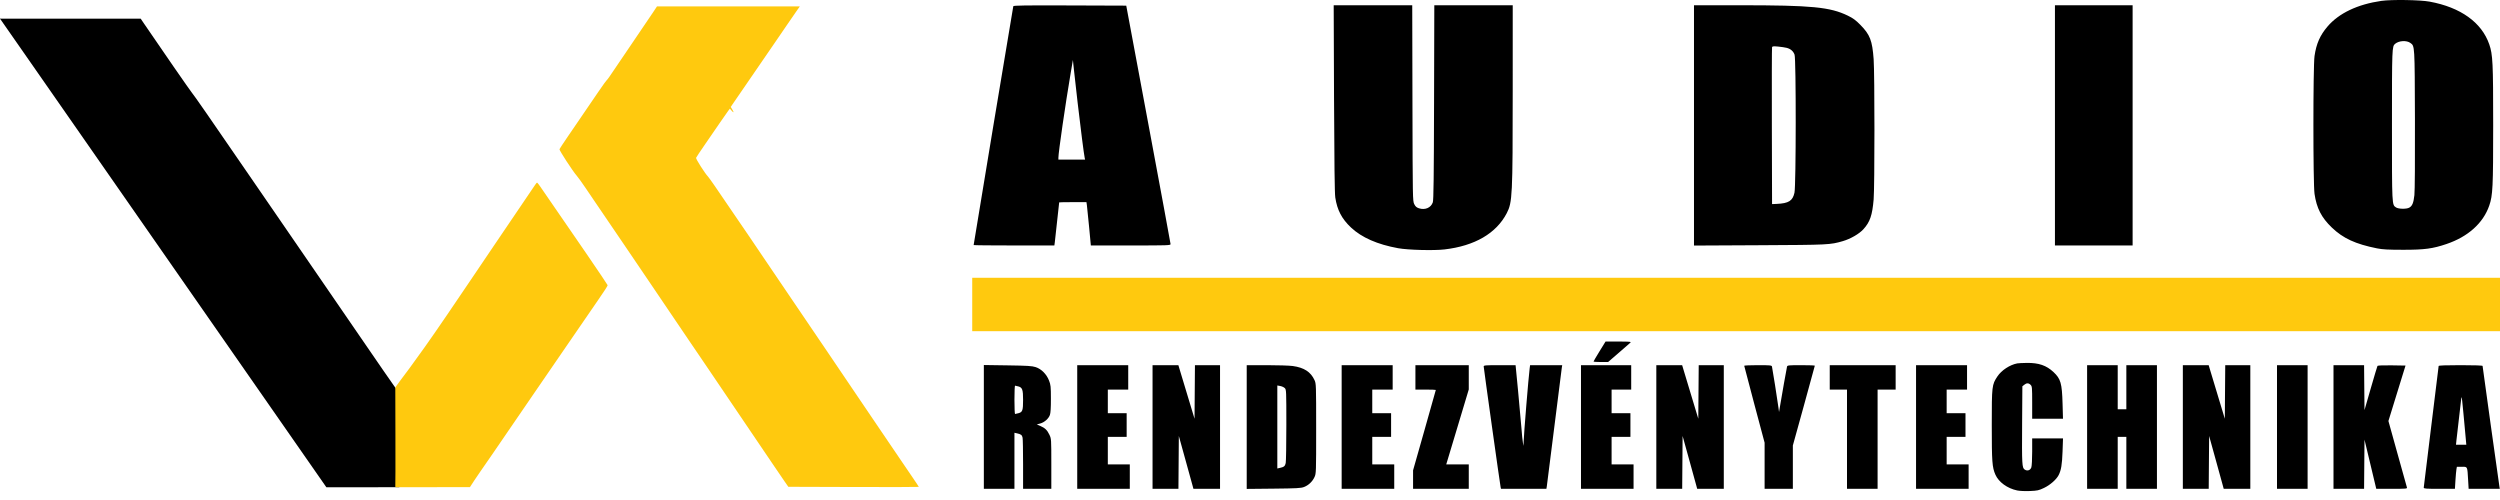
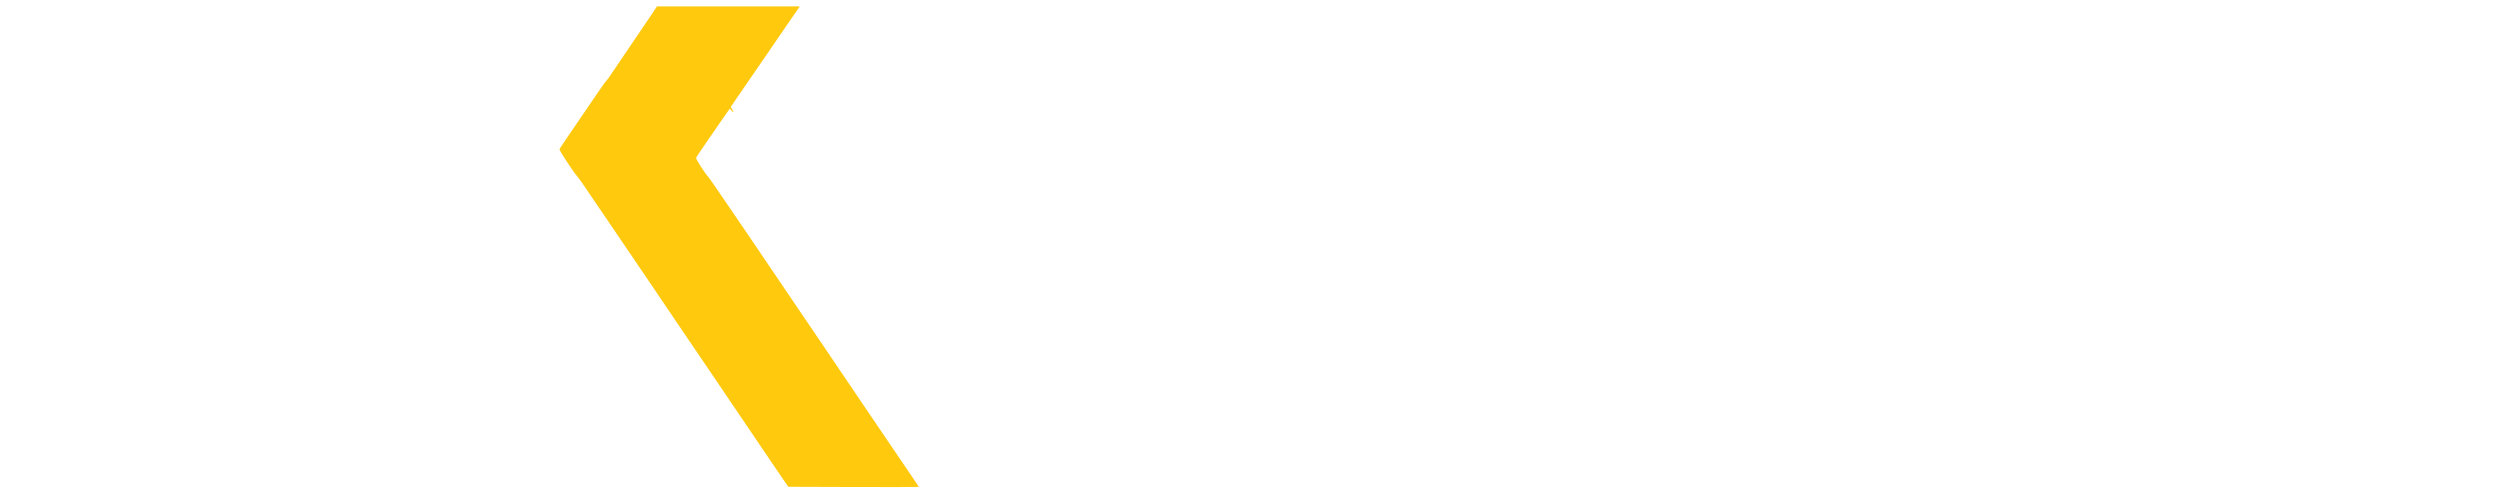
<svg xmlns="http://www.w3.org/2000/svg" width="210" height="42" viewBox="0 0 210 42" fill="none">
-   <path fill-rule="evenodd" clip-rule="evenodd" d="M200.035 0.074C198.035 0.362 196.466 1.109 195.511 2.228C194.881 2.967 194.57 3.674 194.42 4.708C194.295 5.566 194.295 15.431 194.42 16.284C194.595 17.484 195.004 18.28 195.871 19.111C196.821 20.023 197.86 20.501 199.672 20.863C200.144 20.957 200.595 20.981 201.88 20.982C203.662 20.982 204.348 20.89 205.507 20.497C207.323 19.88 208.589 18.741 209.098 17.267C209.394 16.41 209.427 15.726 209.427 10.497C209.427 5.268 209.394 4.583 209.098 3.726C208.462 1.884 206.69 0.614 204.088 0.137C203.278 -0.012 200.887 -0.049 200.035 0.074ZM85.117 0.523C85.092 0.6 81.786 20.511 81.786 20.585C81.786 20.604 83.312 20.619 85.177 20.619H88.567L88.605 20.337C88.638 20.098 88.971 17.058 88.971 17C88.971 16.989 89.486 16.98 90.116 16.98H91.261L91.298 17.228C91.318 17.365 91.402 18.183 91.483 19.047L91.631 20.619H94.981C98.128 20.619 98.33 20.612 98.327 20.503C98.325 20.439 97.487 15.907 96.464 10.43L94.605 0.474L89.874 0.457C86.123 0.443 85.138 0.457 85.117 0.523ZM112.059 8.264C112.079 13.688 112.111 16.242 112.164 16.592C112.322 17.642 112.712 18.387 113.485 19.112C114.385 19.956 115.702 20.533 117.445 20.85C118.28 21.001 120.433 21.058 121.338 20.952C123.879 20.656 125.688 19.602 126.567 17.907C127.04 16.995 127.066 16.45 127.068 7.668L127.069 0.441H123.775H120.482L120.461 8.595C120.445 14.905 120.421 16.804 120.357 16.994C120.203 17.451 119.706 17.665 119.191 17.496C118.989 17.43 118.898 17.349 118.796 17.145C118.667 16.886 118.664 16.729 118.646 8.661L118.628 0.441H115.329H112.03L112.059 8.264ZM142.295 10.534V20.627L147.815 20.599C153.63 20.569 153.73 20.564 154.797 20.255C155.443 20.067 156.169 19.648 156.525 19.257C157.079 18.649 157.272 18.087 157.386 16.748C157.475 15.704 157.475 6.182 157.386 4.972C157.271 3.402 157.081 2.912 156.269 2.087C155.879 1.691 155.655 1.527 155.214 1.313C153.712 0.588 152.198 0.442 146.134 0.441L142.295 0.441V10.534ZM172.615 10.53V20.619H175.877H179.14V10.53V0.441H175.877H172.615V10.53ZM202.473 3.608C202.842 3.877 202.834 3.749 202.855 10.028C202.866 13.5 202.848 16.043 202.809 16.392C202.736 17.05 202.629 17.306 202.372 17.445C202.131 17.574 201.475 17.561 201.264 17.423C200.919 17.196 200.925 17.298 200.925 10.53C200.925 4.005 200.929 3.899 201.191 3.68C201.514 3.411 202.154 3.375 202.473 3.608ZM150.08 4.019C150.411 4.103 150.64 4.302 150.743 4.593C150.877 4.971 150.87 15.575 150.736 16.186C150.586 16.871 150.252 17.082 149.248 17.127L148.853 17.145L148.836 10.596C148.827 6.994 148.834 4.006 148.853 3.957C148.879 3.887 148.992 3.877 149.364 3.912C149.627 3.937 149.949 3.985 150.08 4.019ZM90.523 8.644C90.766 10.744 91.055 13.002 91.114 13.259L91.148 13.408H90.026H88.905V13.254C88.905 12.802 89.492 8.757 89.938 6.13L90.124 5.039L90.207 5.832C90.252 6.269 90.394 7.534 90.523 8.644ZM82.643 25.349V27.234H146.15H209.658V25.349V23.463H146.15H82.643V25.349ZM134.362 29.507C134.085 29.956 133.858 30.343 133.858 30.367C133.858 30.391 134.132 30.41 134.468 30.41H135.079L135.968 29.642C136.457 29.22 136.9 28.833 136.953 28.782C137.036 28.703 136.895 28.69 135.958 28.69H134.866L134.362 29.507ZM169.454 30.524C168.827 30.642 168.123 31.104 167.781 31.621C167.319 32.32 167.309 32.408 167.309 35.703C167.309 38.796 167.342 39.252 167.613 39.87C167.888 40.498 168.616 41.026 169.445 41.199C169.652 41.242 170.115 41.263 170.511 41.246C171.144 41.22 171.258 41.195 171.699 40.985C172.21 40.742 172.732 40.284 172.924 39.913C173.136 39.501 173.215 39.028 173.254 37.935L173.293 36.827H171.998H170.703V37.942C170.703 38.56 170.672 39.147 170.633 39.259C170.547 39.508 170.297 39.591 170.075 39.445C169.85 39.297 169.835 39.025 169.858 35.548L169.879 32.449L170.035 32.323C170.235 32.16 170.406 32.162 170.571 32.328C170.695 32.452 170.703 32.549 170.703 33.817V35.173H171.997H173.291L173.255 33.9C173.207 32.197 173.1 31.822 172.498 31.257C171.895 30.692 171.251 30.471 170.244 30.485C169.899 30.49 169.543 30.508 169.454 30.524ZM82.643 35.861V41.061H83.928H85.213V38.707V36.353L85.428 36.4C85.763 36.472 85.852 36.542 85.897 36.767C85.92 36.882 85.939 37.895 85.939 39.019V41.061H87.125H88.311L88.311 38.961C88.31 36.892 88.308 36.855 88.155 36.529C87.968 36.132 87.783 35.952 87.389 35.781L87.092 35.653L87.373 35.576C87.731 35.477 88.081 35.169 88.192 34.856C88.251 34.689 88.278 34.251 88.276 33.486C88.274 32.465 88.259 32.325 88.118 31.965C87.908 31.427 87.474 30.992 86.993 30.837C86.69 30.739 86.307 30.715 84.637 30.691L82.643 30.662V35.861ZM90.487 35.868V41.061H92.695H94.903V40.036V39.01H93.98H93.057V37.853V36.695H93.848H94.639V35.703V34.71H93.848H93.057V33.718V32.725H93.914H94.771V31.7V30.674H92.629H90.487V35.868ZM96.814 35.868V41.061H97.901H98.988L99.005 38.842L99.022 36.622L99.568 38.593C99.868 39.678 100.144 40.677 100.181 40.813L100.248 41.061H101.365H102.483V35.868V30.674H101.429H100.375L100.358 32.925L100.341 35.175L99.786 33.338C99.481 32.328 99.175 31.316 99.107 31.088L98.983 30.674H97.899H96.814V35.868ZM104.724 35.872V41.069L106.981 41.046C108.919 41.026 109.281 41.007 109.536 40.909C109.917 40.763 110.242 40.455 110.418 40.074C110.555 39.777 110.557 39.7 110.557 36C110.557 32.306 110.554 32.223 110.418 31.928C110.101 31.239 109.54 30.876 108.592 30.745C108.308 30.706 107.322 30.674 106.4 30.674H104.724V35.872ZM112.699 35.868V41.061H114.908H117.116V40.036V39.01H116.193H115.27V37.853V36.695H116.061H116.852V35.703V34.71H116.061H115.27V33.718V32.725H116.127H116.984V31.7V30.674H114.842H112.699V35.868ZM118.895 31.7V32.725H119.752C120.223 32.725 120.609 32.739 120.609 32.755C120.609 32.771 120.179 34.297 119.653 36.146L118.698 39.507L118.698 40.284L118.698 41.061H121.037H123.377V40.036V39.01H122.431H121.484L122.431 35.861L123.377 32.712V31.693V30.674H121.136H118.895V31.7ZM124.63 30.782C124.63 30.907 126.001 40.691 126.05 40.912L126.082 41.061H127.99H129.897L129.933 40.846C129.954 40.728 130.237 38.488 130.562 35.868C130.888 33.248 131.171 31.008 131.191 30.89L131.227 30.674H129.877H128.527L128.49 30.956C128.395 31.677 127.998 36.532 127.985 37.125L127.977 37.456L127.925 37.191C127.896 37.045 127.84 36.495 127.801 35.967C127.761 35.44 127.634 34.033 127.519 32.841L127.309 30.674H125.97C124.777 30.674 124.63 30.686 124.63 30.782ZM132.803 35.868V41.061H135.011H137.219V40.036V39.01H136.296H135.374V37.853V36.695H136.165H136.956V35.703V34.71H136.165H135.374V33.718V32.725H136.198H137.021V31.7V30.674H134.912H132.803V35.868ZM139.131 35.868V41.061H140.217H141.304L141.321 38.842L141.339 36.622L141.885 38.593C142.185 39.678 142.461 40.677 142.497 40.813L142.564 41.061H143.682H144.799V35.868V30.674H143.745H142.692L142.674 32.925L142.657 35.175L142.102 33.338C141.797 32.328 141.492 31.316 141.424 31.088L141.3 30.674H140.215H139.131V35.868ZM146.514 30.724C146.514 30.752 146.9 32.217 147.371 33.98L148.227 37.187V39.124V41.061H149.413H150.6V39.241V37.42L151.522 34.089C152.03 32.256 152.445 30.738 152.445 30.716C152.445 30.693 151.928 30.674 151.296 30.674C150.259 30.674 150.144 30.686 150.112 30.79C150.082 30.889 149.666 33.238 149.494 34.28L149.439 34.611L149.391 34.247C149.306 33.604 148.88 30.91 148.845 30.79C148.814 30.686 148.699 30.674 147.662 30.674C147.03 30.674 146.513 30.697 146.514 30.724ZM153.698 31.7V32.725H154.423H155.148V36.893V41.061H156.433H157.718V36.893V32.725H158.476H159.234V31.7V30.674H156.466H153.698V31.7ZM160.948 35.868V41.061H163.156H165.364V40.036V39.01H164.441H163.519V37.853V36.695H164.31H165.101V35.703V34.71H164.31H163.519V33.718V32.725H164.376H165.232V31.7V30.674H163.09H160.948V35.868ZM175.317 35.868V41.061H176.602H177.888V38.878V36.695H178.25H178.613V38.878V41.061H179.898H181.183V35.868V30.674H179.898H178.613V32.527V34.379H178.25H177.888V32.527V30.674H176.602H175.317V35.868ZM183.359 35.868V41.061H184.445H185.532L185.549 38.842L185.567 36.622L186.113 38.593C186.413 39.678 186.688 40.677 186.725 40.813L186.792 41.061H187.91H189.027V35.868V30.674H187.973H186.92L186.902 32.925L186.885 35.175L186.33 33.338C186.025 32.328 185.72 31.316 185.651 31.088L185.528 30.674H184.443H183.359V35.868ZM191.268 35.868V41.061H192.553H193.839V35.868V30.674H192.553H191.268V35.868ZM196.014 35.868V41.061H197.298H198.583L198.6 38.996L198.618 36.93L199.112 38.995L199.606 41.06L200.912 41.06C202.127 41.061 202.216 41.053 202.182 40.945C202.162 40.882 201.804 39.6 201.387 38.097L200.627 35.364L201.345 33.036L202.064 30.708L200.906 30.689C200.232 30.679 199.732 30.697 199.709 30.734C199.688 30.768 199.434 31.618 199.144 32.622L198.618 34.448L198.6 32.561L198.583 30.674H197.298H196.014V35.868ZM204.846 30.744C204.846 30.782 204.565 33.073 204.22 35.835C203.876 38.597 203.594 40.903 203.594 40.959C203.594 41.048 203.766 41.061 204.903 41.061H206.213L206.257 40.35C206.282 39.959 206.319 39.542 206.34 39.424L206.377 39.209H206.793C207.283 39.209 207.253 39.146 207.322 40.317L207.365 41.061H208.675H209.984L209.952 40.879C209.904 40.603 208.537 30.81 208.537 30.738C208.537 30.699 207.819 30.674 206.692 30.674C205.452 30.674 204.846 30.697 204.846 30.744ZM85.549 32.461C85.876 32.553 85.939 32.732 85.939 33.584C85.939 34.474 85.892 34.614 85.563 34.706C85.425 34.744 85.29 34.776 85.263 34.776C85.236 34.776 85.213 34.24 85.213 33.585C85.213 32.931 85.236 32.395 85.263 32.395C85.29 32.395 85.419 32.425 85.549 32.461ZM107.921 32.6C108.049 32.725 108.053 32.816 108.053 35.688C108.053 37.315 108.029 38.758 108 38.894C107.945 39.156 107.855 39.231 107.509 39.305L107.295 39.352V35.866V32.38L107.542 32.425C107.678 32.45 107.848 32.528 107.921 32.6ZM207.124 36.844L207.17 37.356H206.736H206.303L206.338 37.009C206.38 36.6 206.674 34.046 206.74 33.519C206.786 33.151 206.79 33.189 207.124 36.844Z" fill="black" />
-   <path d="M2.641 5.353C4.094 7.436 5.509 9.468 5.786 9.868C6.064 10.268 6.602 11.042 6.984 11.588C7.365 12.134 8.226 13.37 8.896 14.334C10.268 16.306 13.505 20.956 16.335 25.018C18.872 28.66 24.502 36.746 26.113 39.06L27.414 40.929L33.543 40.927C33.405 40.693 33.559 32.99 33.532 32.99C33.504 32.99 32.925 32.179 32.245 31.187C31.565 30.196 30.619 28.819 30.142 28.128C29.665 27.436 28.05 25.084 26.552 22.901C25.054 20.718 23.571 18.559 23.256 18.105C22.941 17.65 21.886 16.117 20.913 14.698C17.66 9.958 16.267 7.951 16.116 7.784C15.997 7.653 13.465 3.996 12.075 1.948L11.819 1.57L5.91 1.568L0 1.565L2.641 5.353Z" fill="black" />
  <path fill-rule="evenodd" clip-rule="evenodd" d="M54.883 0.997C54.574 1.463 53.701 2.751 53.047 3.708C52.683 4.239 51.489 6 51.192 6.443C51.104 6.573 50.982 6.73 50.92 6.791C50.821 6.891 50.359 7.56 47.698 11.467C47.329 12.008 47.013 12.487 46.995 12.531C46.962 12.615 48.127 14.405 48.445 14.759C48.546 14.871 48.876 15.329 49.179 15.777C49.481 16.225 49.854 16.775 50.007 16.999C51.047 18.522 51.513 19.208 52.408 20.528C52.965 21.35 53.908 22.739 54.503 23.617C55.099 24.494 55.951 25.755 56.398 26.418C56.844 27.081 57.589 28.181 58.053 28.861C58.517 29.542 59.052 30.328 59.241 30.608C60.168 31.981 62.946 36.083 63.722 37.226C64.204 37.935 64.811 38.831 65.071 39.217C65.332 39.603 65.696 40.138 65.881 40.405L66.219 40.891L71.699 40.909C74.713 40.918 77.18 40.913 77.18 40.898C77.18 40.882 76.953 40.539 76.677 40.134C76.401 39.729 76.009 39.154 75.806 38.855C75.604 38.556 74.816 37.396 74.055 36.276C73.295 35.156 72.395 33.827 72.054 33.323C71.714 32.819 71.032 31.811 70.538 31.083C70.044 30.355 69.496 29.544 69.319 29.28C69.141 29.016 68.891 28.648 68.763 28.462C68.634 28.276 67.6 26.75 66.464 25.072C65.329 23.394 64.177 21.695 63.905 21.296C63.633 20.896 63.245 20.323 63.044 20.022C62.714 19.529 61.326 17.495 60.04 15.621C59.776 15.236 59.522 14.883 59.474 14.834C59.225 14.58 58.437 13.344 58.47 13.258C58.49 13.204 58.845 12.67 59.259 12.073C59.672 11.476 60.235 10.658 60.51 10.255C60.785 9.852 61.078 9.433 61.16 9.324L61.31 9.125L61.438 9.278C61.627 9.504 61.674 9.463 61.518 9.206L61.382 8.982L61.635 8.612C62.202 7.785 64.893 3.865 65.207 3.41C65.392 3.141 65.79 2.561 66.089 2.12C66.389 1.68 66.758 1.143 66.91 0.929L67.185 0.538H61.186H55.186L54.883 0.997Z" fill="#FFC90E" />
-   <path d="M33.258 40.923L39.473 40.921L39.837 40.363C40.038 40.056 40.28 39.699 40.377 39.568C40.541 39.344 42.112 37.06 42.921 35.868C43.44 35.104 43.511 34.999 45.067 32.736C45.833 31.622 46.958 29.983 47.567 29.095C48.549 27.663 49.966 25.602 50.242 25.204C50.769 24.443 51.042 24.018 51.042 23.958C51.042 23.902 48.205 19.75 45.348 15.624C45.238 15.466 45.132 15.336 45.111 15.336C45.091 15.337 45.009 15.436 44.93 15.557C44.768 15.804 42.451 19.223 41.495 20.626C40.934 21.448 40.557 22.007 39.474 23.617C39.286 23.897 38.416 25.18 37.541 26.468C34.658 30.711 33.506 32.077 33.205 32.54C33.205 32.54 33.233 40.891 33.205 40.891L33.258 40.923Z" fill="#FFC90E" />
-   <path fill-rule="evenodd" clip-rule="evenodd" d="M81.667 25.577V27.82H145.833H210V25.577V23.333H145.833H81.667V25.577Z" fill="#FFC90E" />
</svg>